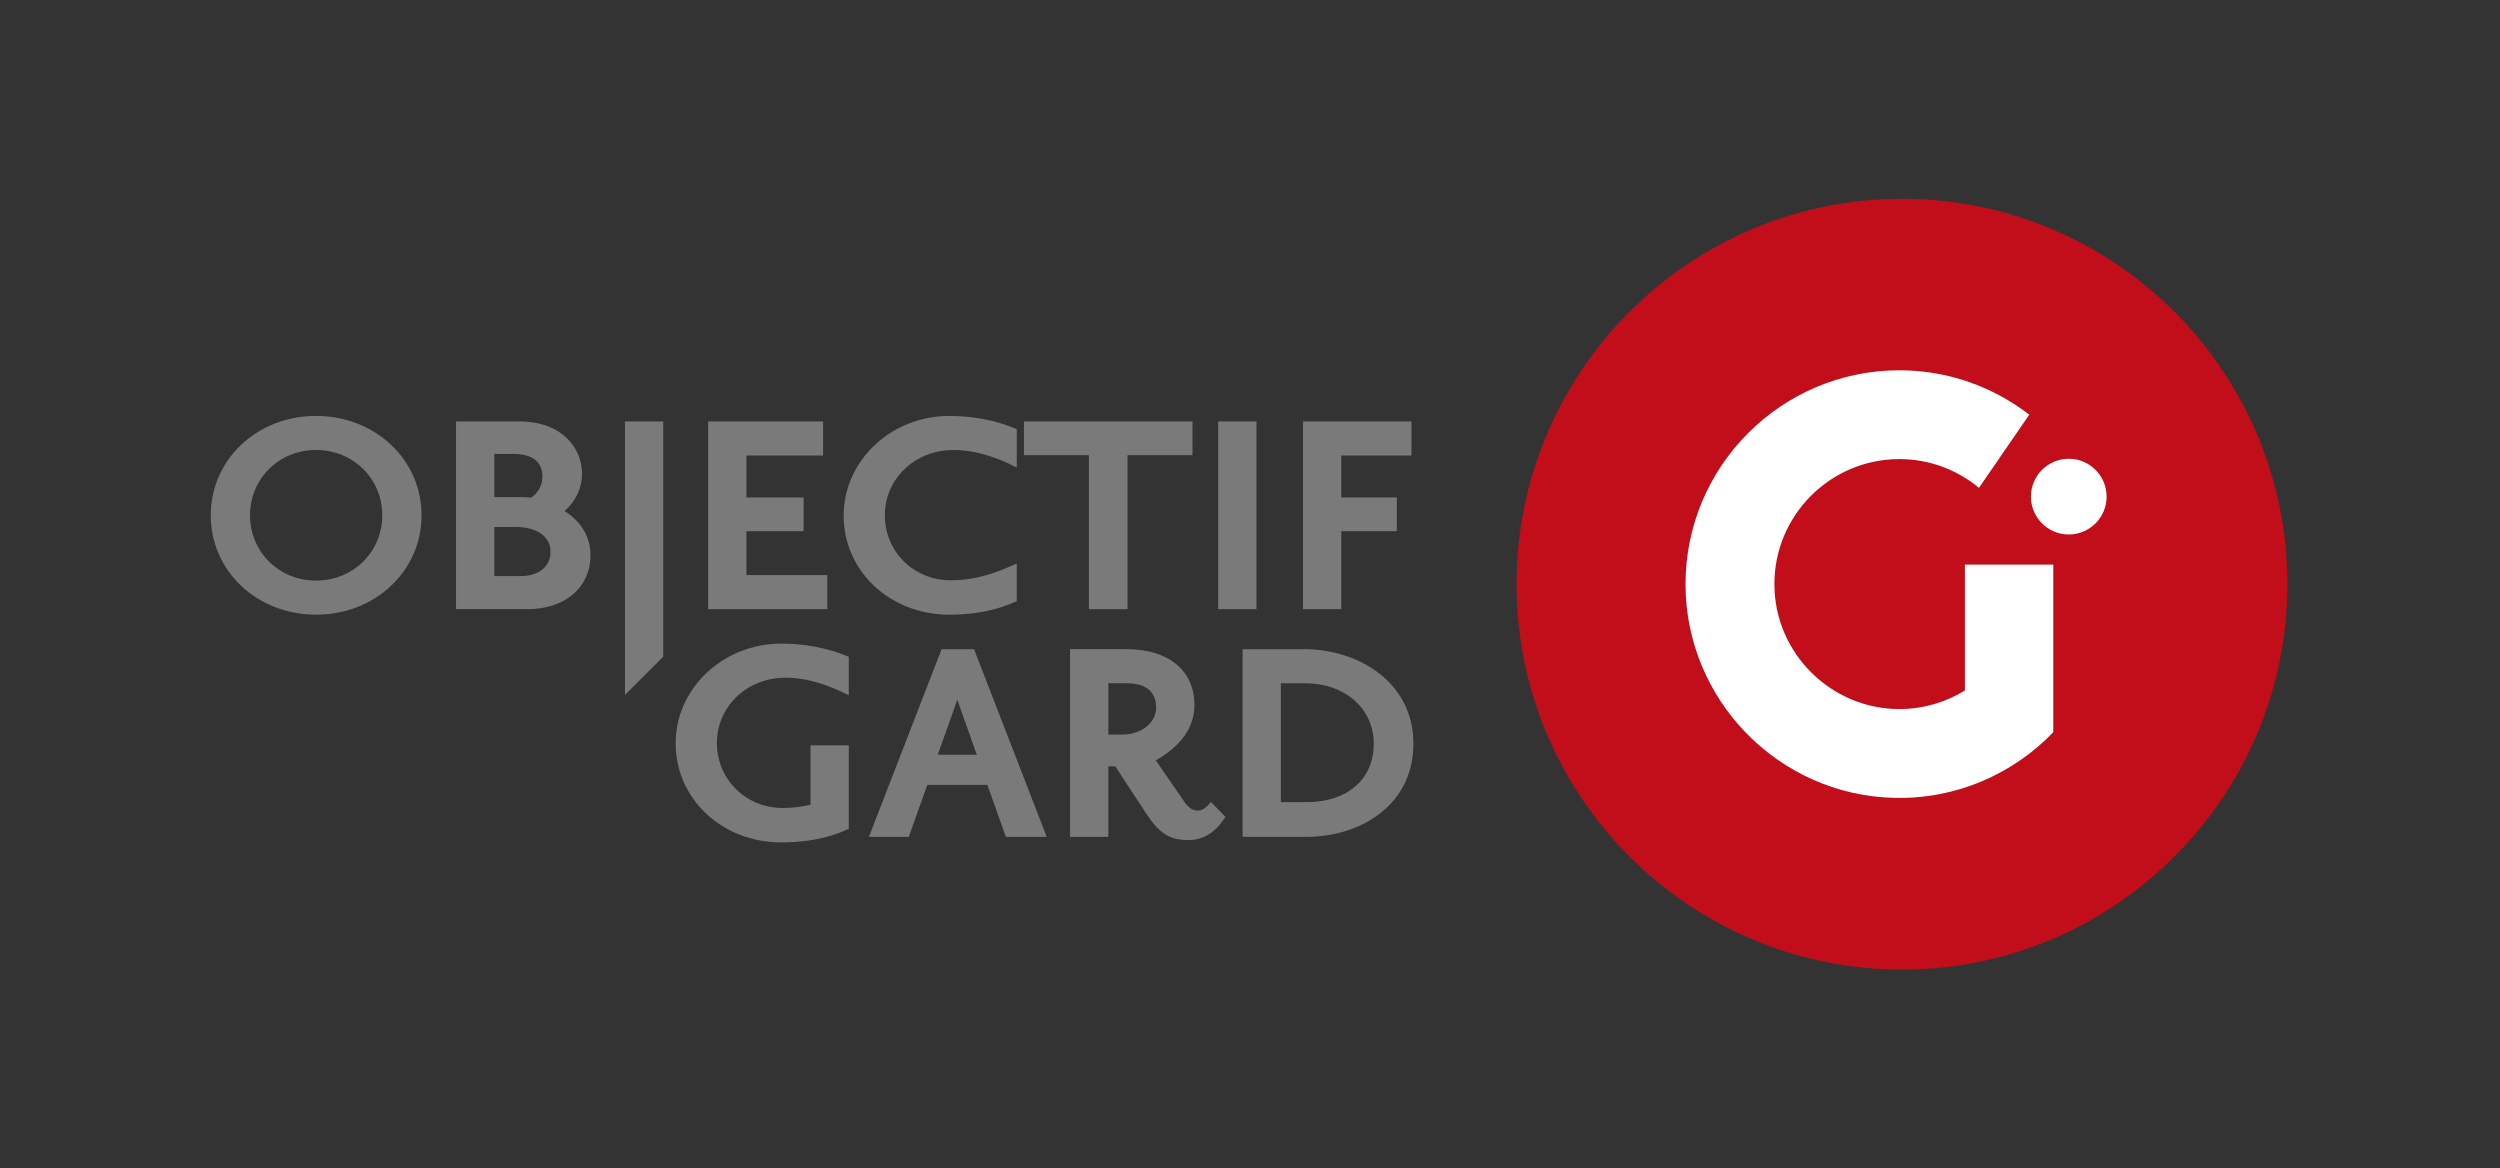
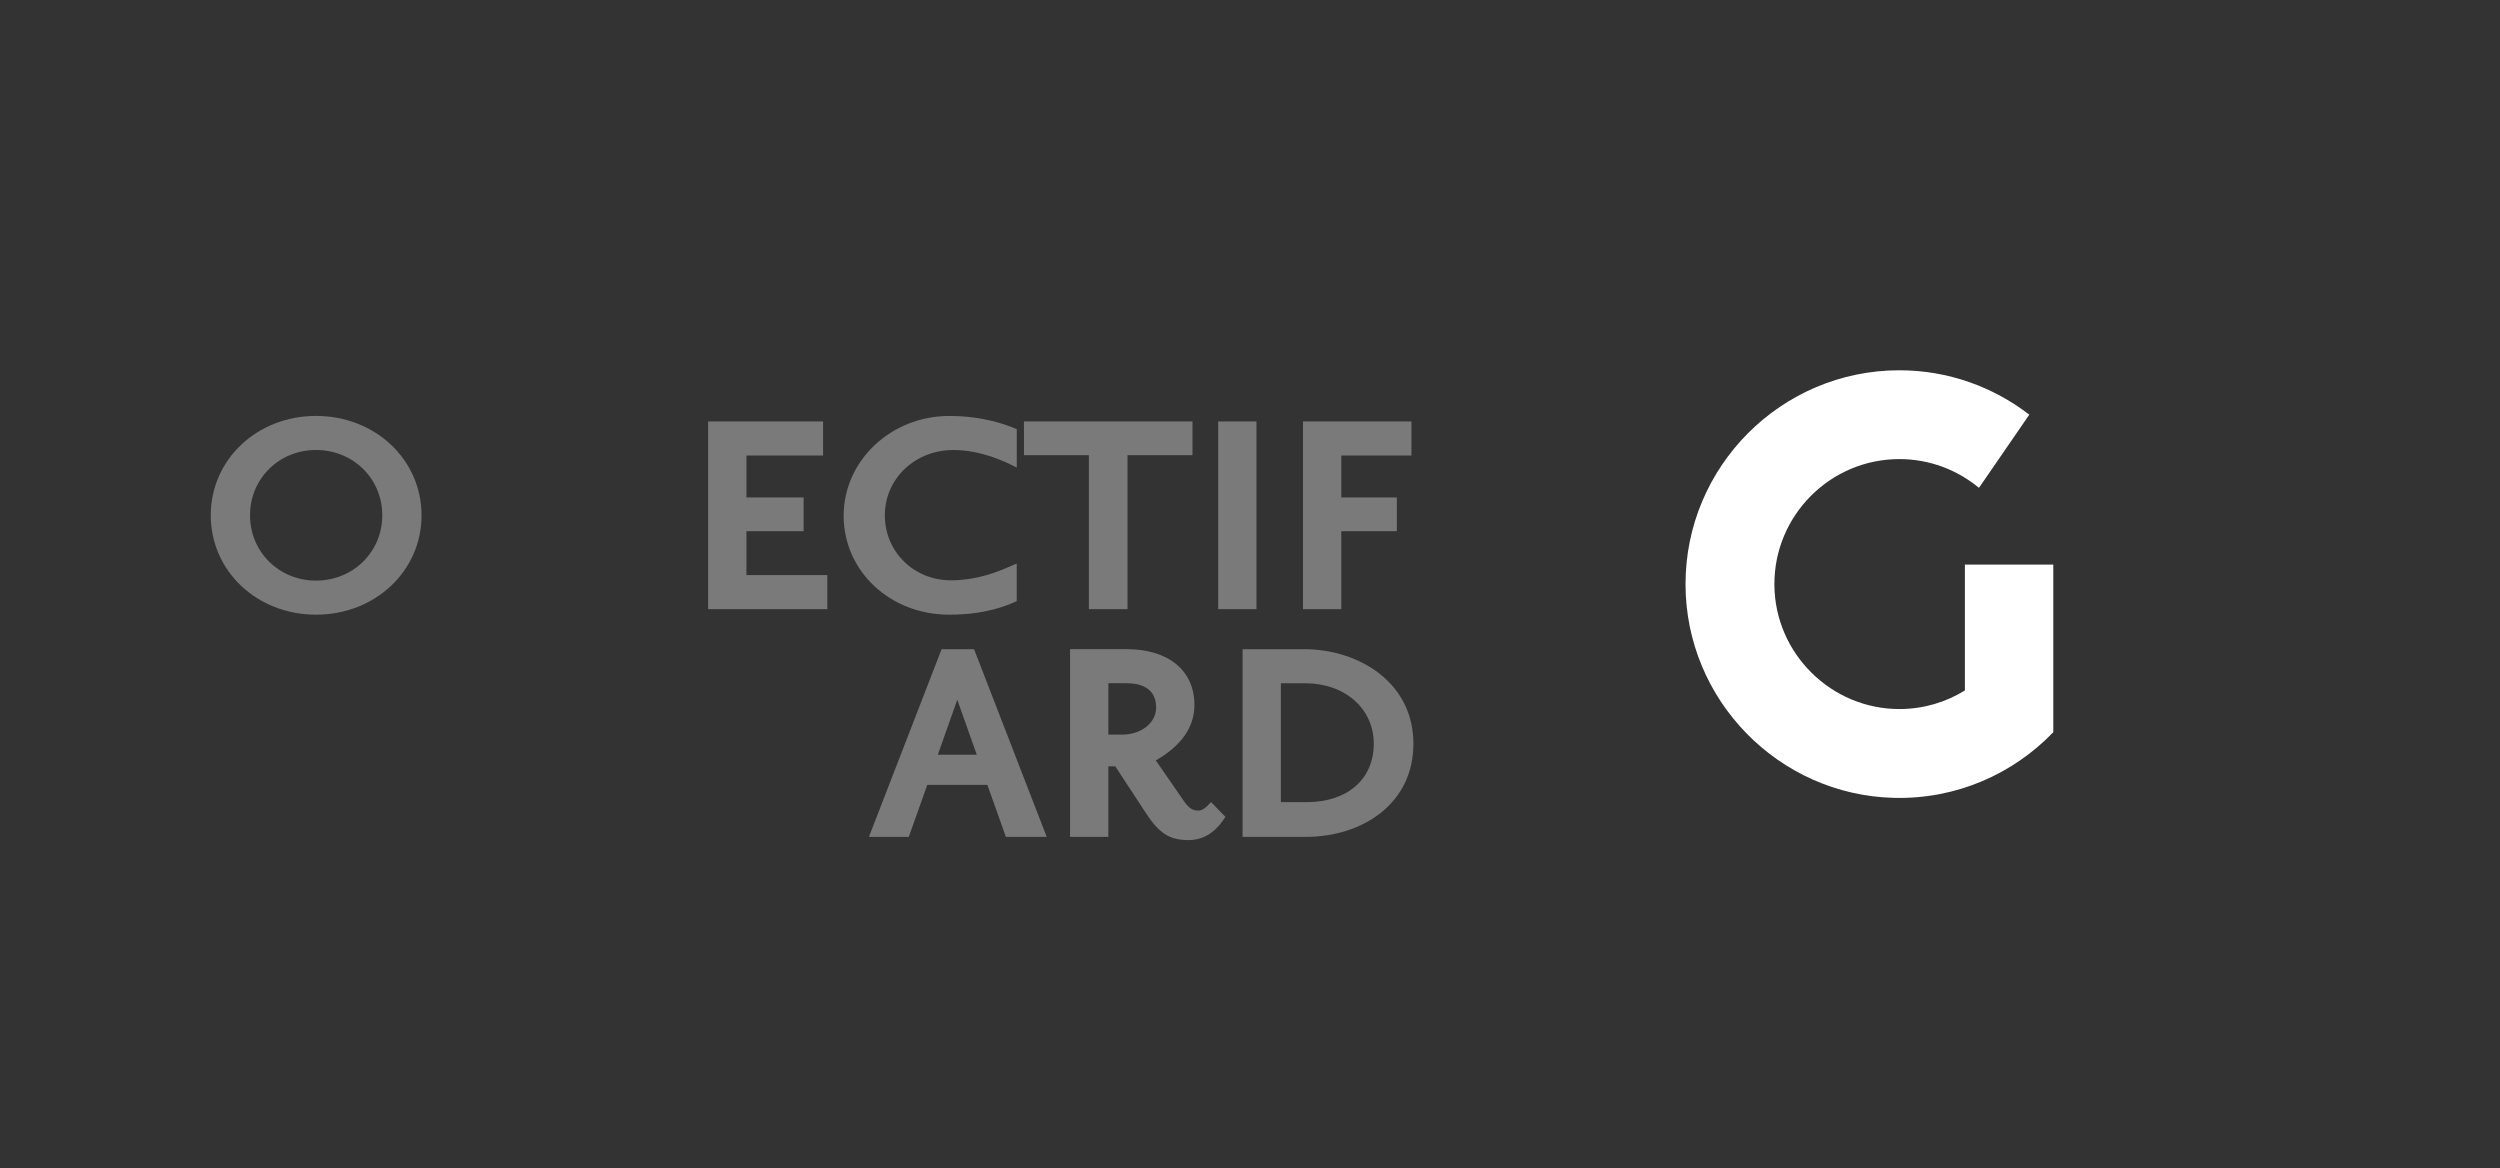
<svg xmlns="http://www.w3.org/2000/svg" version="1.1" id="Calque_1" x="0px" y="0px" viewBox="0 0 795.82 371.91" style="enable-background:new 0 0 795.82 371.91;" xml:space="preserve">
  <rect x="0" y="0" width="795.82" height="371.91" fill="#333333" stroke="none" />
  <style type="text/css">
	.st0{fill:#7B7A7A;}
	.st1{fill:#C10E1A;}
	.st2{fill:#FFFFFF;}
</style>
  <g>
    <g>
      <path class="st0" d="M100.59,184.82c-11.77,0-21-9.13-21-20.79c0-11.66,9.23-20.79,21-20.79c11.83,0,21.1,9.13,21.1,20.79    C121.69,175.69,112.42,184.82,100.59,184.82 M100.59,132.4c-18.78,0-33.5,13.89-33.5,31.64c0,17.74,14.71,31.63,33.5,31.63    c18.84,0,33.6-13.89,33.6-31.63C134.19,146.29,119.43,132.4,100.59,132.4" />
-       <path class="st0" d="M157.36,167.75h6.83c6.73,0,11.07,3.09,11.07,7.87c0,4.71-3.74,7.76-9.52,7.76h-8.38V167.75z M169.05,158.43    c-1.11-0.18-2.13-0.18-3.51-0.18h-8.18v-13.76h6c4.25,0,9.31,1.26,9.31,7.24C172.68,154.44,171.33,156.93,169.05,158.43     M179.74,162.71c3.68-3.39,5.54-7.39,5.54-11.91c0-8.02-6.24-16.64-19.95-16.64h-20.16v59.75h22.74    c11.99,0,20.05-6.89,20.05-17.16C187.97,170.99,185.05,166.03,179.74,162.71" />
    </g>
-     <polygon class="st0" points="198.95,221.21 210.99,209.17 211.13,209.02 211.13,134.16 198.95,134.16  " />
    <polygon class="st0" points="263.36,183.07 237.61,183.07 237.61,169.09 255.81,169.09 255.81,158.35 237.61,158.35 237.61,145    262.01,145 262.01,134.16 225.42,134.16 225.42,193.91 263.36,193.91  " />
    <g>
      <path class="st0" d="M302.15,195.67c11.6,0,18.25-2.89,20.75-3.98l0.75-0.32v-11.95l-0.7,0.27c-0.32,0.13-0.75,0.32-1.27,0.55    c-3.33,1.46-10.27,4.49-19.01,4.49c-11.77,0-21-9.09-21-20.69c0-11.66,9.59-20.79,21.83-20.79c8.99,0,16.73,3.88,19.27,5.15    l0.89,0.44v-12.24l-0.65-0.26c-2.41-0.97-9.72-3.93-20.85-3.93c-18.53,0-33.6,14.24-33.6,31.74    C268.55,181.82,283.31,195.67,302.15,195.67" />
    </g>
    <polygon class="st0" points="346.62,193.91 358.92,193.91 358.92,144.9 379.6,144.9 379.6,134.16 325.95,134.16 325.95,144.9    346.62,144.9  " />
    <rect x="387.78" y="134.16" class="st0" width="12.19" height="59.75" />
    <polygon class="st0" points="426.97,169.09 444.65,169.09 444.65,158.35 426.97,158.35 426.97,145 449.3,145 449.3,134.16    414.78,134.16 414.78,193.91 426.97,193.91  " />
    <g>
-       <path class="st0" d="M248.68,204.89c-18.53,0-33.6,14.24-33.6,31.74c0,17.68,14.76,31.53,33.6,31.53c11.6,0,18.25-2.89,20.75-3.98    l0.76-0.32v-26.6H258v18.92c-3.12,0.7-5.93,1.03-8.79,1.03c-11.78,0-21-9.09-21-20.69c0-11.66,9.59-20.79,21.83-20.79    c7.65,0,14.4,2.79,19.42,5.22l0.73,0.36v-12.24l-0.65-0.26C267.13,207.85,259.81,204.89,248.68,204.89" />
-     </g>
+       </g>
    <path class="st0" d="M310.94,240.25h-12.41l6.2-17.5L310.94,240.25z M310.05,206.65h-10.31l-23.14,59.75h12.69l5.89-16.55h19.13   l5.89,16.55h13l-23.01-59.43L310.05,206.65z" />
    <g>
      <path class="st0" d="M352.82,217.49h5.79c4.29,0,9.42,1.35,9.42,7.76c0,4.82-4.73,8.59-10.76,8.59h-4.45V217.49z M385.12,255.72    c-1.12,1.22-2.24,2.31-3.76,2.31c-1.82,0-3.15-0.95-4.75-3.4l-8.68-12.57c8.15-4.67,12.29-10.6,12.29-17.64    c0-10.97-8.27-17.78-21.61-17.78h-17.98v59.75h12.19v-22.44h2.21l9.67,14.76c4.29,6.6,7.61,8.71,13.67,8.71    c4.52,0,8.32-2.28,11.3-6.77l0.42-0.62l-4.6-4.73L385.12,255.72z" />
      <path class="st0" d="M415.91,255.35h-8.18v-37.85h7.76c12.64,0,21.82,8.09,21.82,19.24C437.32,248.04,428.91,255.35,415.91,255.35     M439.09,214.41c-6.29-4.93-15.01-7.76-23.9-7.76h-19.64v59.75h20.16c9.02,0,17.41-2.65,23.6-7.47    c6.94-5.4,10.62-13.07,10.62-22.2C449.92,227.68,446.18,219.96,439.09,214.41" />
-       <path class="st1" d="M605.45,63.27c-67.65,0-122.69,55.03-122.69,122.69c0,67.65,55.04,122.69,122.69,122.69    s122.69-55.04,122.69-122.69C728.14,118.3,673.1,63.27,605.45,63.27" />
      <path class="st2" d="M625.48,179.73v40.06c-6.02,3.72-13.1,5.89-20.68,5.92c-21.83,0.09-39.8-17.66-39.96-39.49    c-0.16-22.07,17.75-40.08,39.78-40.08c9.63,0,18.45,3.45,25.34,9.16L645.98,132c-11.48-8.83-25.79-14.13-41.36-14.13    c-37.57,0-68.14,30.61-68.07,68.2c0.07,36.76,29.61,67,66.36,67.91c19.91,0.49,37.96-7.65,50.71-20.9v-53.35H625.48z" />
-       <path class="st2" d="M658.54,146.04c-6.65,0-12.04,5.39-12.04,12.05c0,6.65,5.39,12.05,12.04,12.05s12.05-5.4,12.05-12.05    C670.59,151.43,665.2,146.04,658.54,146.04" />
    </g>
  </g>
</svg>